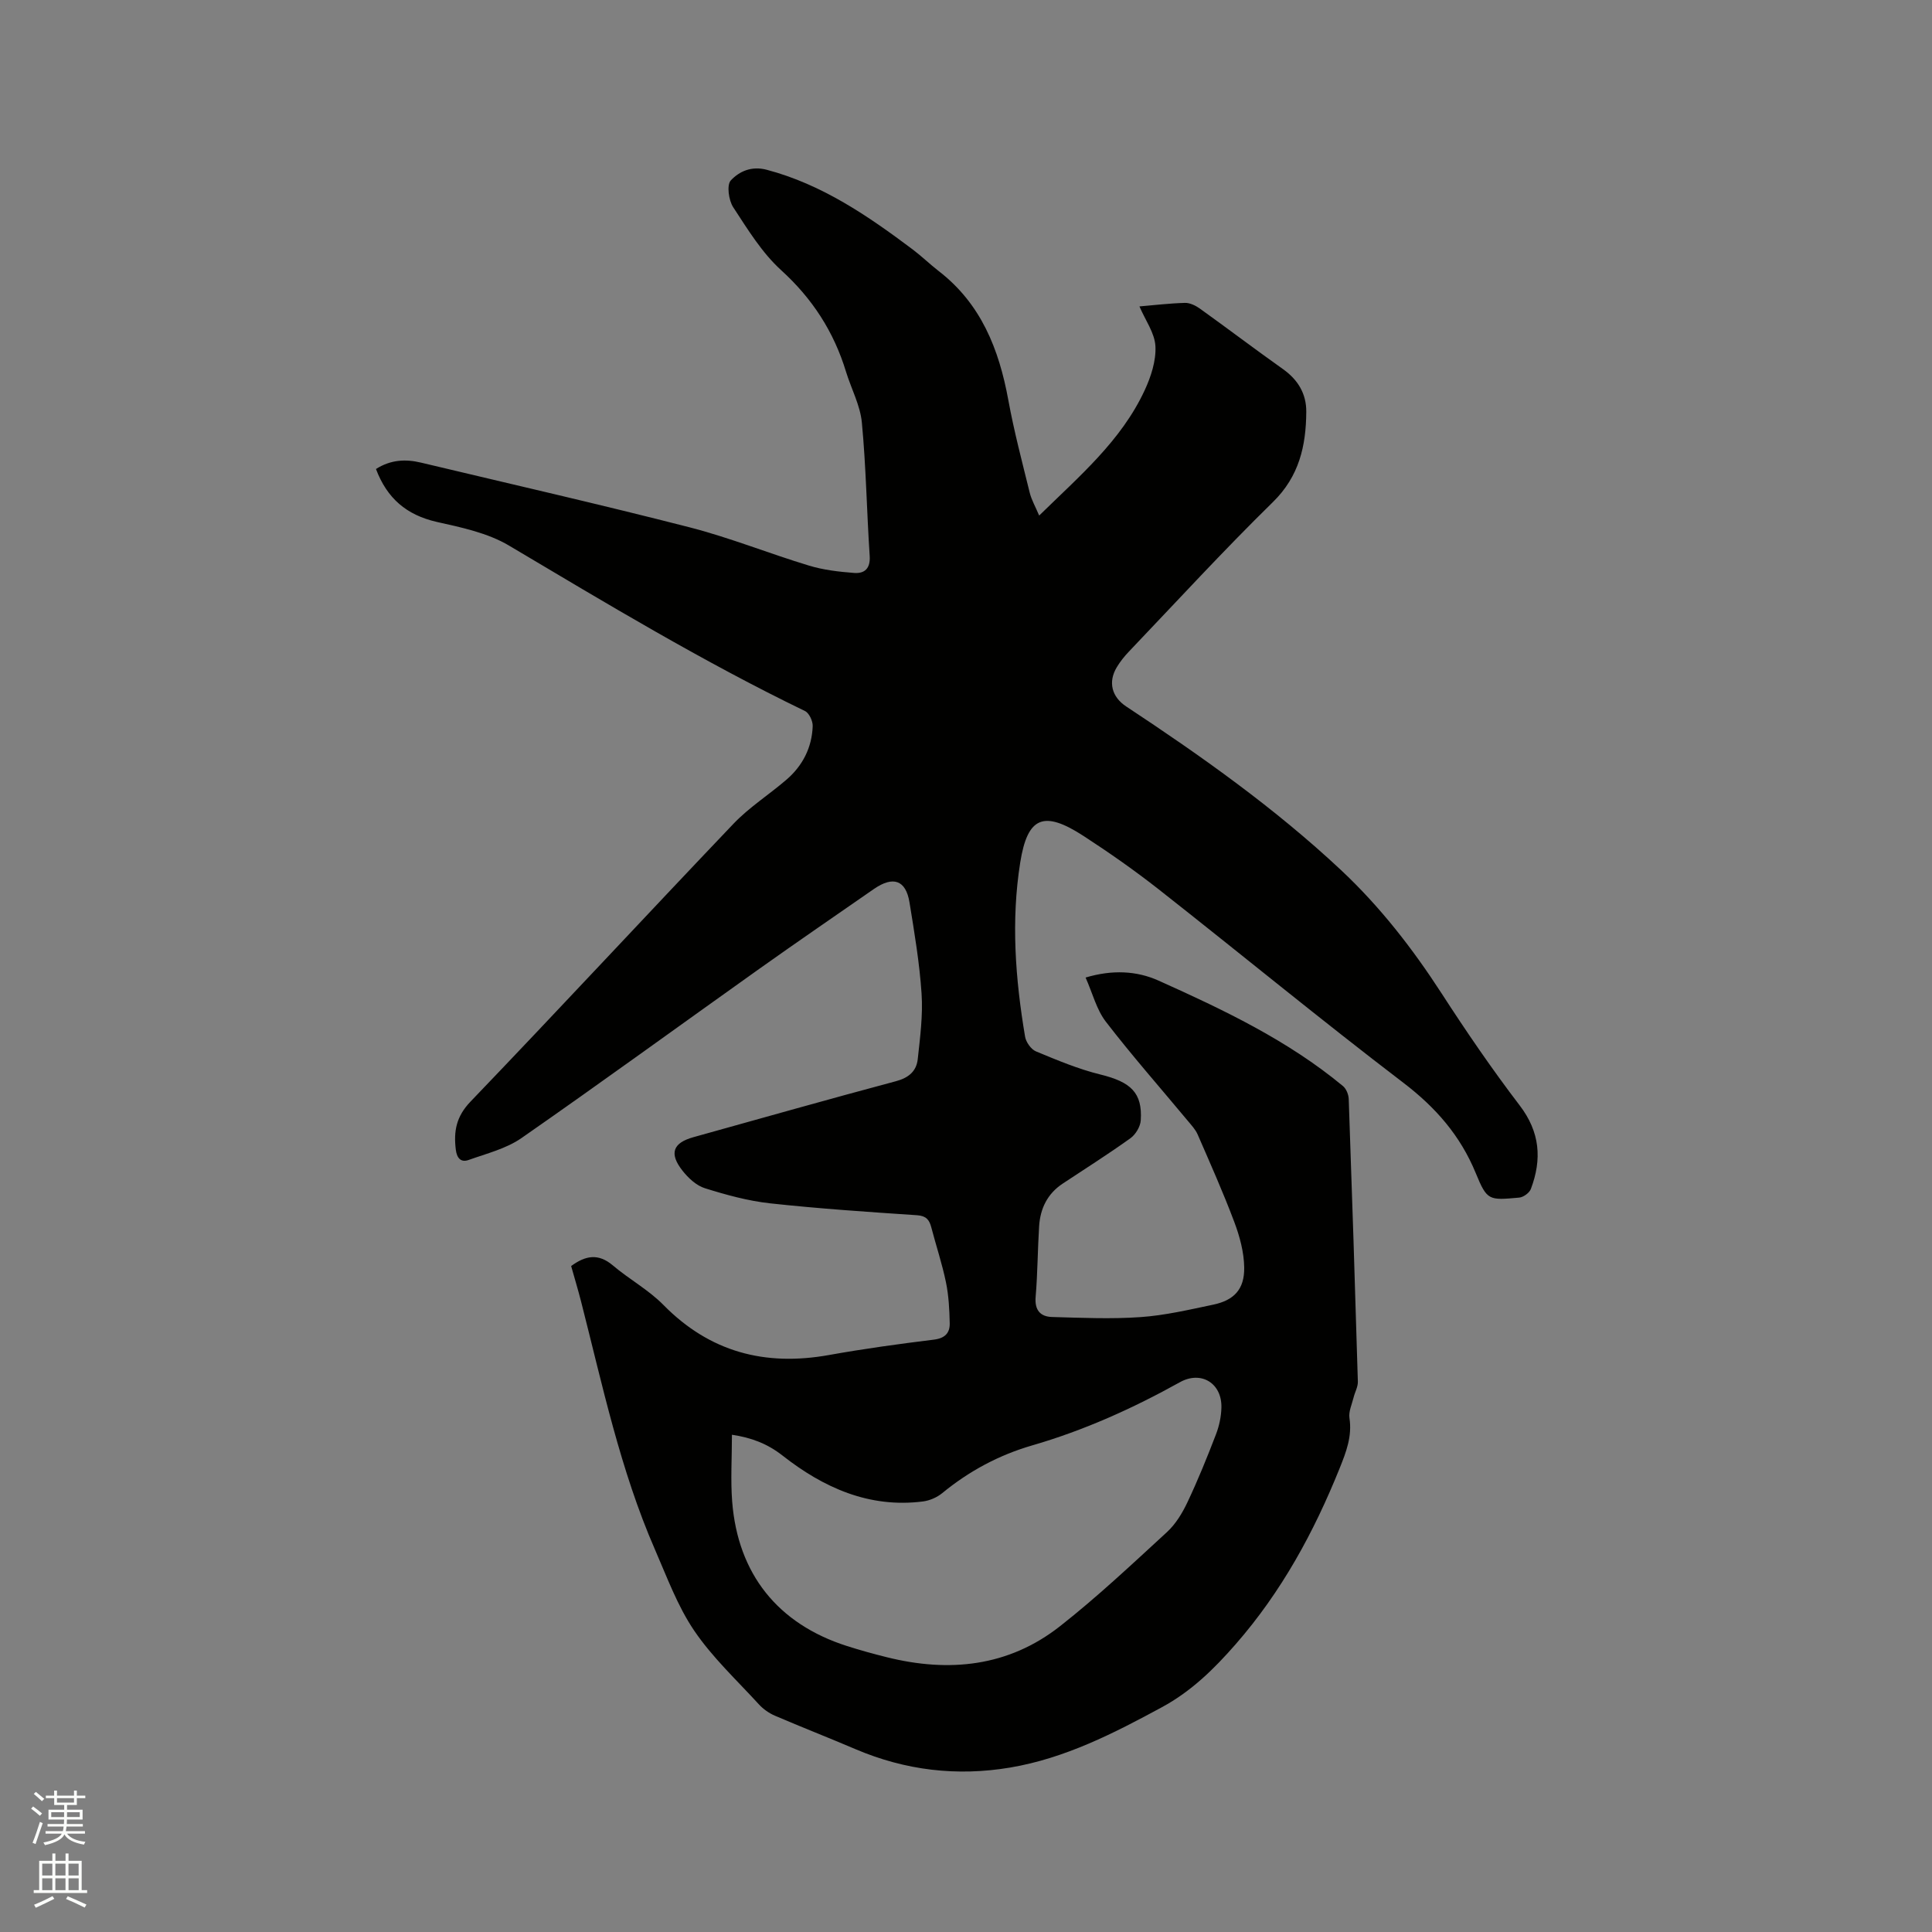
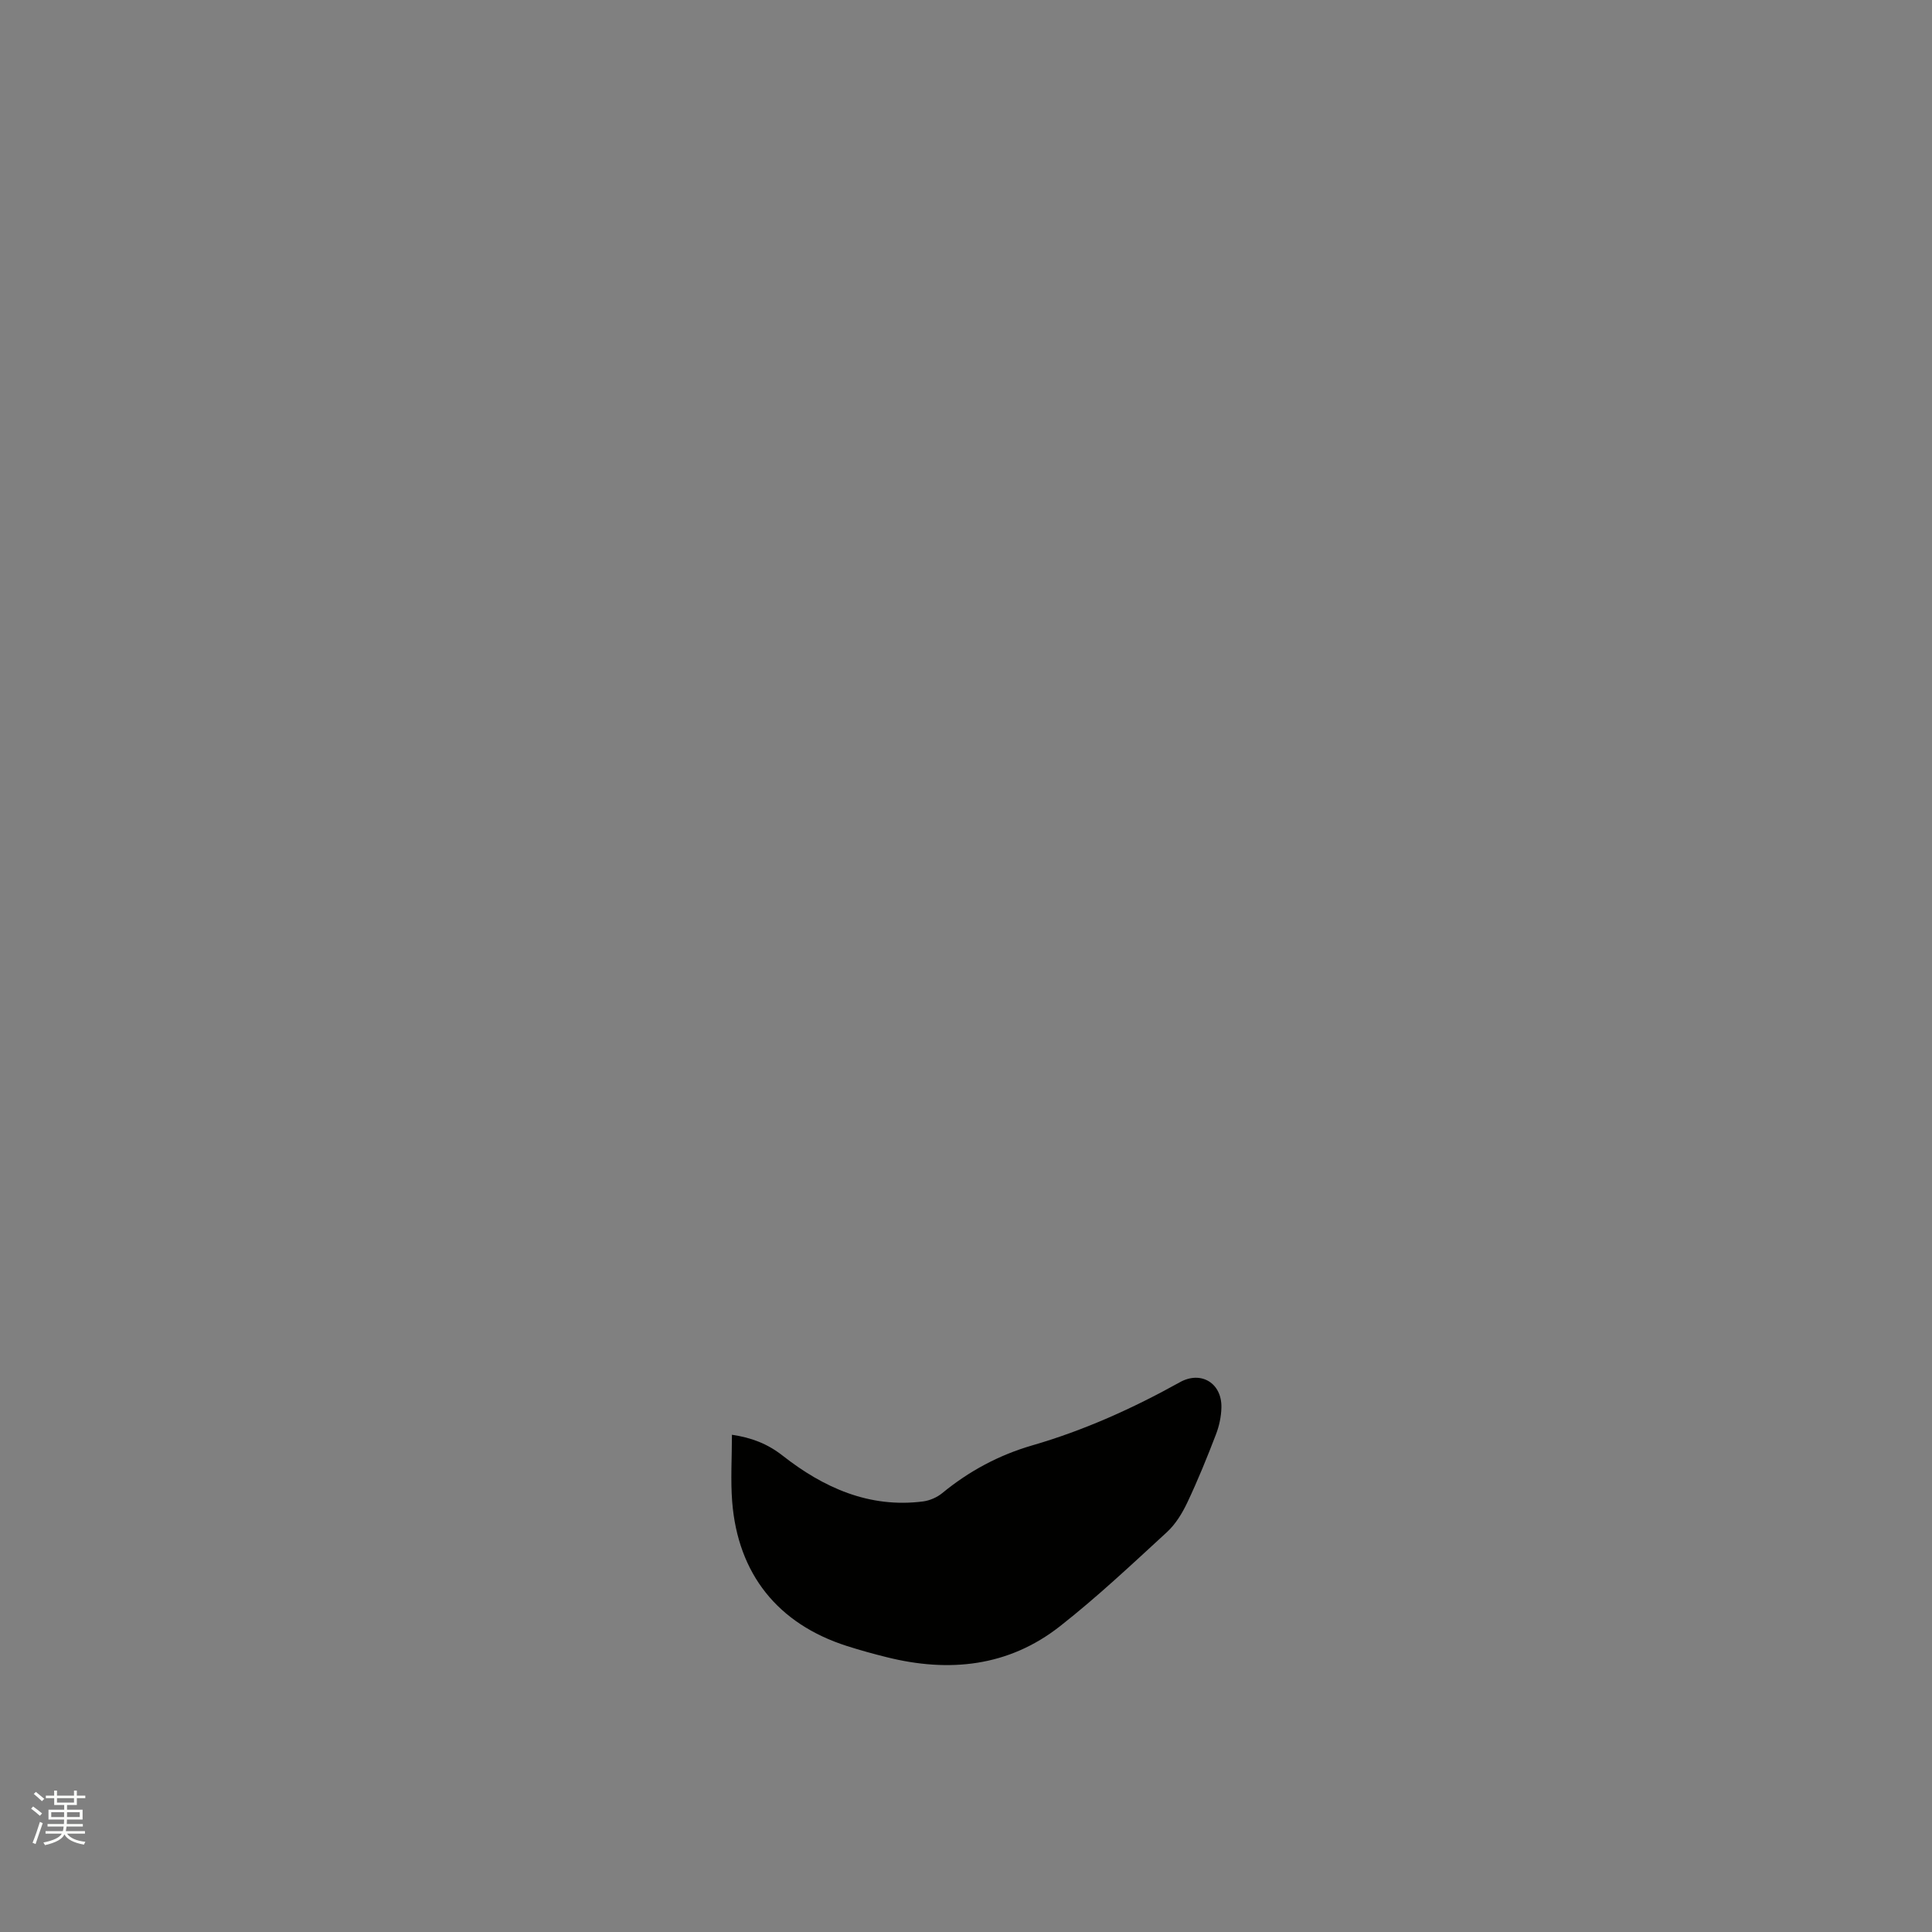
<svg xmlns="http://www.w3.org/2000/svg" enable-background="new 0 0 400 400" viewBox="0 0 400 400">
  <rect x="0" y="0" width="400" height="400" fill="#808080" stroke="none" />
  <path d="m6.44 374.46.42-.45c.65.47 1.27.95 1.85 1.44l-.45.49c-.65-.56-1.25-1.06-1.82-1.48m.93 7.33-.63-.26c.55-1.36 1.05-2.8 1.52-4.33.19.1.38.19.59.27-.46 1.29-.95 2.73-1.48 4.32m-.38-10.38.44-.42c.43.34 1.01.82 1.74 1.44l-.49.49c-.53-.51-1.09-1.01-1.69-1.51m2.5.35h1.72v-1.04h.59v1.04h3.52v-1.04h.59v1.04h1.75v.53h-1.75v1.42h-2.03v.97h3.22v2.03h-3.24c0 .35-.01.66-.03.93h3.32v.53h-3.37c-.03.27-.08.58-.15.94h3.96v.53h-3.71c.67.92 1.93 1.48 3.79 1.68-.13.24-.23.44-.29.59-2.13-.38-3.48-1.08-4.04-2.12-.43.97-1.77 1.72-4.03 2.23-.09-.19-.2-.37-.33-.55 2.1-.42 3.37-1.03 3.81-1.83h-3.36v-.53h3.58c.08-.29.13-.61.16-.94h-3.33v-.53h3.39c.02-.27.04-.58.04-.93h-3.23v-2.03h3.25v-.97h-2.07v-1.42h-1.73zm1.12 3.44v1h2.65c.01-.3.02-.44.01-.4v-.25-.35zm1.19-2h3.52v-.91h-3.52zm4.71 2h-2.63v.59c0 .15-.01.28-.01.4h2.64z" fill="#fbfcfa" />
-   <path d="m13.56 383.74h.63v1.52h2.72v6.07h1.13v.6h-11.06v-.6h1.13v-6.07h2.73v-1.52h.63v1.52h2.1v-1.52zm-2.69 8.83.38.56c-1.24.63-2.53 1.25-3.85 1.85-.1-.21-.21-.42-.34-.63 1.36-.55 2.63-1.15 3.81-1.78m-2.13-4.27h2.1v-2.45h-2.1zm0 3.04h2.1v-2.46h-2.1zm2.72-3.04h2.1v-2.45h-2.1zm0 3.04h2.1v-2.46h-2.1zm6.07 3.6c-1.41-.71-2.7-1.3-3.86-1.78l.35-.56c1.45.62 2.75 1.19 3.88 1.72zm-1.25-9.09h-2.1v2.45h2.1zm-2.09 5.49h2.1v-2.46h-2.1z" fill="#fbfcfa" />
-   <path d="m77.84 97.1c3.06-1.94 6.14-2.08 9.32-1.32 18.53 4.42 37.11 8.65 55.55 13.38 8.39 2.15 16.48 5.43 24.78 7.94 2.99.91 6.2 1.28 9.33 1.52 2.17.17 3.41-.9 3.24-3.51-.61-9.2-.75-18.45-1.62-27.62-.34-3.58-2.2-7-3.28-10.52-2.52-8.28-6.95-15.14-13.44-21.04-3.98-3.62-6.93-8.46-9.92-13.03-.94-1.44-1.37-4.6-.5-5.54 1.75-1.88 4.29-3.05 7.45-2.21 11.44 3.03 20.93 9.53 30.19 16.48 1.86 1.4 3.54 3.04 5.38 4.47 8.79 6.77 12.51 16.19 14.44 26.72 1.18 6.45 2.86 12.81 4.43 19.18.37 1.49 1.17 2.87 1.96 4.74 8.35-8.18 16.98-15.48 21.83-25.91 1.31-2.82 2.39-6.12 2.24-9.14-.14-2.74-2.09-5.39-3.31-8.25 2.96-.25 6.18-.64 9.41-.73 1.03-.03 2.22.55 3.1 1.18 5.77 4.14 11.43 8.43 17.22 12.54 3.11 2.21 4.84 5.12 4.81 8.84-.05 7.02-1.45 13.34-6.92 18.69-10.22 10.01-19.9 20.56-29.78 30.92-.95.99-1.83 2.09-2.53 3.26-1.85 3.07-1.05 6.15 1.95 8.13 15.59 10.29 30.8 21.07 44.47 33.87 8.09 7.58 14.82 16.25 20.84 25.55 5.11 7.9 10.44 15.69 16.15 23.17 4.23 5.53 4.64 11.16 2.32 17.3-.3.81-1.54 1.71-2.41 1.79-6.31.57-6.65.65-9-5.07-3.2-7.78-8.29-13.59-14.98-18.7-17.11-13.05-33.73-26.74-50.65-40.04-4.99-3.92-10.22-7.58-15.54-11.04-8.28-5.39-11.63-4.01-13.14 5.45-1.92 12.06-1.02 24.1 1 36.07.19 1.14 1.23 2.63 2.26 3.06 4.36 1.81 8.78 3.67 13.35 4.79 6.28 1.54 8.72 3.77 8.34 9.5-.09 1.3-1.07 2.93-2.15 3.7-4.56 3.27-9.31 6.27-13.99 9.37-3.17 2.09-4.67 5.16-4.9 8.83-.31 4.86-.31 9.75-.72 14.6-.24 2.75.94 4.13 3.4 4.2 6.11.17 12.26.45 18.34.02 5.04-.35 10.04-1.53 15.01-2.57 4.34-.91 6.49-3.2 6.43-7.68-.04-3.17-.93-6.46-2.06-9.46-2.3-6.12-4.97-12.1-7.58-18.1-.45-1.03-1.28-1.91-2.01-2.79-5.68-6.83-11.57-13.51-16.99-20.55-1.93-2.5-2.74-5.86-4.2-9.15 5.53-1.65 10.58-1.4 15.12.64 13.42 6.03 26.73 12.34 38.18 21.84.68.57 1.15 1.76 1.18 2.68.69 19.5 1.32 39 1.89 58.5.03 1.08-.61 2.17-.88 3.27-.35 1.42-1.06 2.92-.86 4.27.58 3.79-.68 7.03-2.04 10.42-5.33 13.23-12.01 25.52-21.51 36.4-4.55 5.21-9.23 9.77-15.26 13.04-9.98 5.41-20.06 10.58-31.42 12.5-11.04 1.86-21.72.59-32.03-3.8-5.55-2.37-11.17-4.56-16.71-6.94-1.21-.52-2.4-1.36-3.29-2.33-4.58-5.01-9.64-9.72-13.41-15.28-3.45-5.09-5.63-11.08-8.12-16.79-7.19-16.49-10.87-34.05-15.3-51.37-.63-2.45-1.36-4.87-2.05-7.32 2.99-2.2 5.64-2.66 8.62-.14 3.38 2.87 7.39 5.05 10.47 8.18 9.62 9.79 21.05 12.76 34.31 10.38 7.19-1.29 14.44-2.29 21.69-3.18 2.3-.28 3.33-1.38 3.29-3.39-.06-2.84-.21-5.72-.78-8.49-.79-3.83-2.04-7.56-3.03-11.35-.41-1.58-1.06-2.4-2.95-2.53-10.15-.68-20.31-1.36-30.41-2.46-4.57-.5-9.11-1.75-13.52-3.13-1.77-.55-3.45-2.12-4.65-3.65-2.8-3.56-1.97-5.74 2.28-6.92 13.97-3.89 27.93-7.85 41.94-11.59 2.65-.71 4.23-2.09 4.5-4.57.49-4.51 1.09-9.08.79-13.57-.42-6.33-1.48-12.62-2.5-18.89-.76-4.63-3.39-5.52-7.39-2.75-7.92 5.5-15.88 10.95-23.74 16.54-16.41 11.67-32.68 23.52-49.21 35.02-3.17 2.2-7.22 3.2-10.94 4.53-1.56.56-2.43-.34-2.65-2.13-.47-3.82.08-6.86 3.04-9.95 18.28-19.05 36.23-38.42 54.45-57.53 3.26-3.42 7.36-6.02 10.96-9.12 3.36-2.89 5.28-6.65 5.44-11.09.04-1.05-.73-2.71-1.6-3.13-21.11-10.21-41.14-22.3-61.27-34.25-4.42-2.63-9.87-3.77-14.99-4.91-6.25-1.44-10.26-4.86-12.56-10.95zm73.7 199.95c0 4.78-.3 9.34.05 13.85 1.18 14.99 9.46 25.31 23.73 29.88 2.72.87 5.48 1.63 8.25 2.32 12.91 3.23 25.21 1.98 35.88-6.4 7.72-6.06 14.9-12.83 22.14-19.48 1.81-1.66 3.2-3.95 4.26-6.2 2.17-4.59 4.08-9.3 5.9-14.04.67-1.74 1.09-3.69 1.13-5.56.12-5.05-4.2-7.69-8.59-5.25-9.75 5.42-19.84 9.97-30.57 13.08-6.9 2-13.1 5.33-18.66 9.9-1.08.88-2.58 1.53-3.97 1.71-11.15 1.42-20.62-2.87-29.06-9.49-3.18-2.49-6.47-3.72-10.49-4.32z" fill="#010100" />
+   <path d="m77.84 97.1zm73.7 199.95c0 4.78-.3 9.34.05 13.85 1.18 14.99 9.46 25.31 23.73 29.88 2.72.87 5.48 1.63 8.25 2.32 12.91 3.23 25.21 1.98 35.88-6.4 7.72-6.06 14.9-12.83 22.14-19.48 1.81-1.66 3.2-3.95 4.26-6.2 2.17-4.59 4.08-9.3 5.9-14.04.67-1.74 1.09-3.69 1.13-5.56.12-5.05-4.2-7.69-8.59-5.25-9.75 5.42-19.84 9.97-30.57 13.08-6.9 2-13.1 5.33-18.66 9.9-1.08.88-2.58 1.53-3.97 1.71-11.15 1.42-20.62-2.87-29.06-9.49-3.18-2.49-6.47-3.72-10.49-4.32z" fill="#010100" />
</svg>